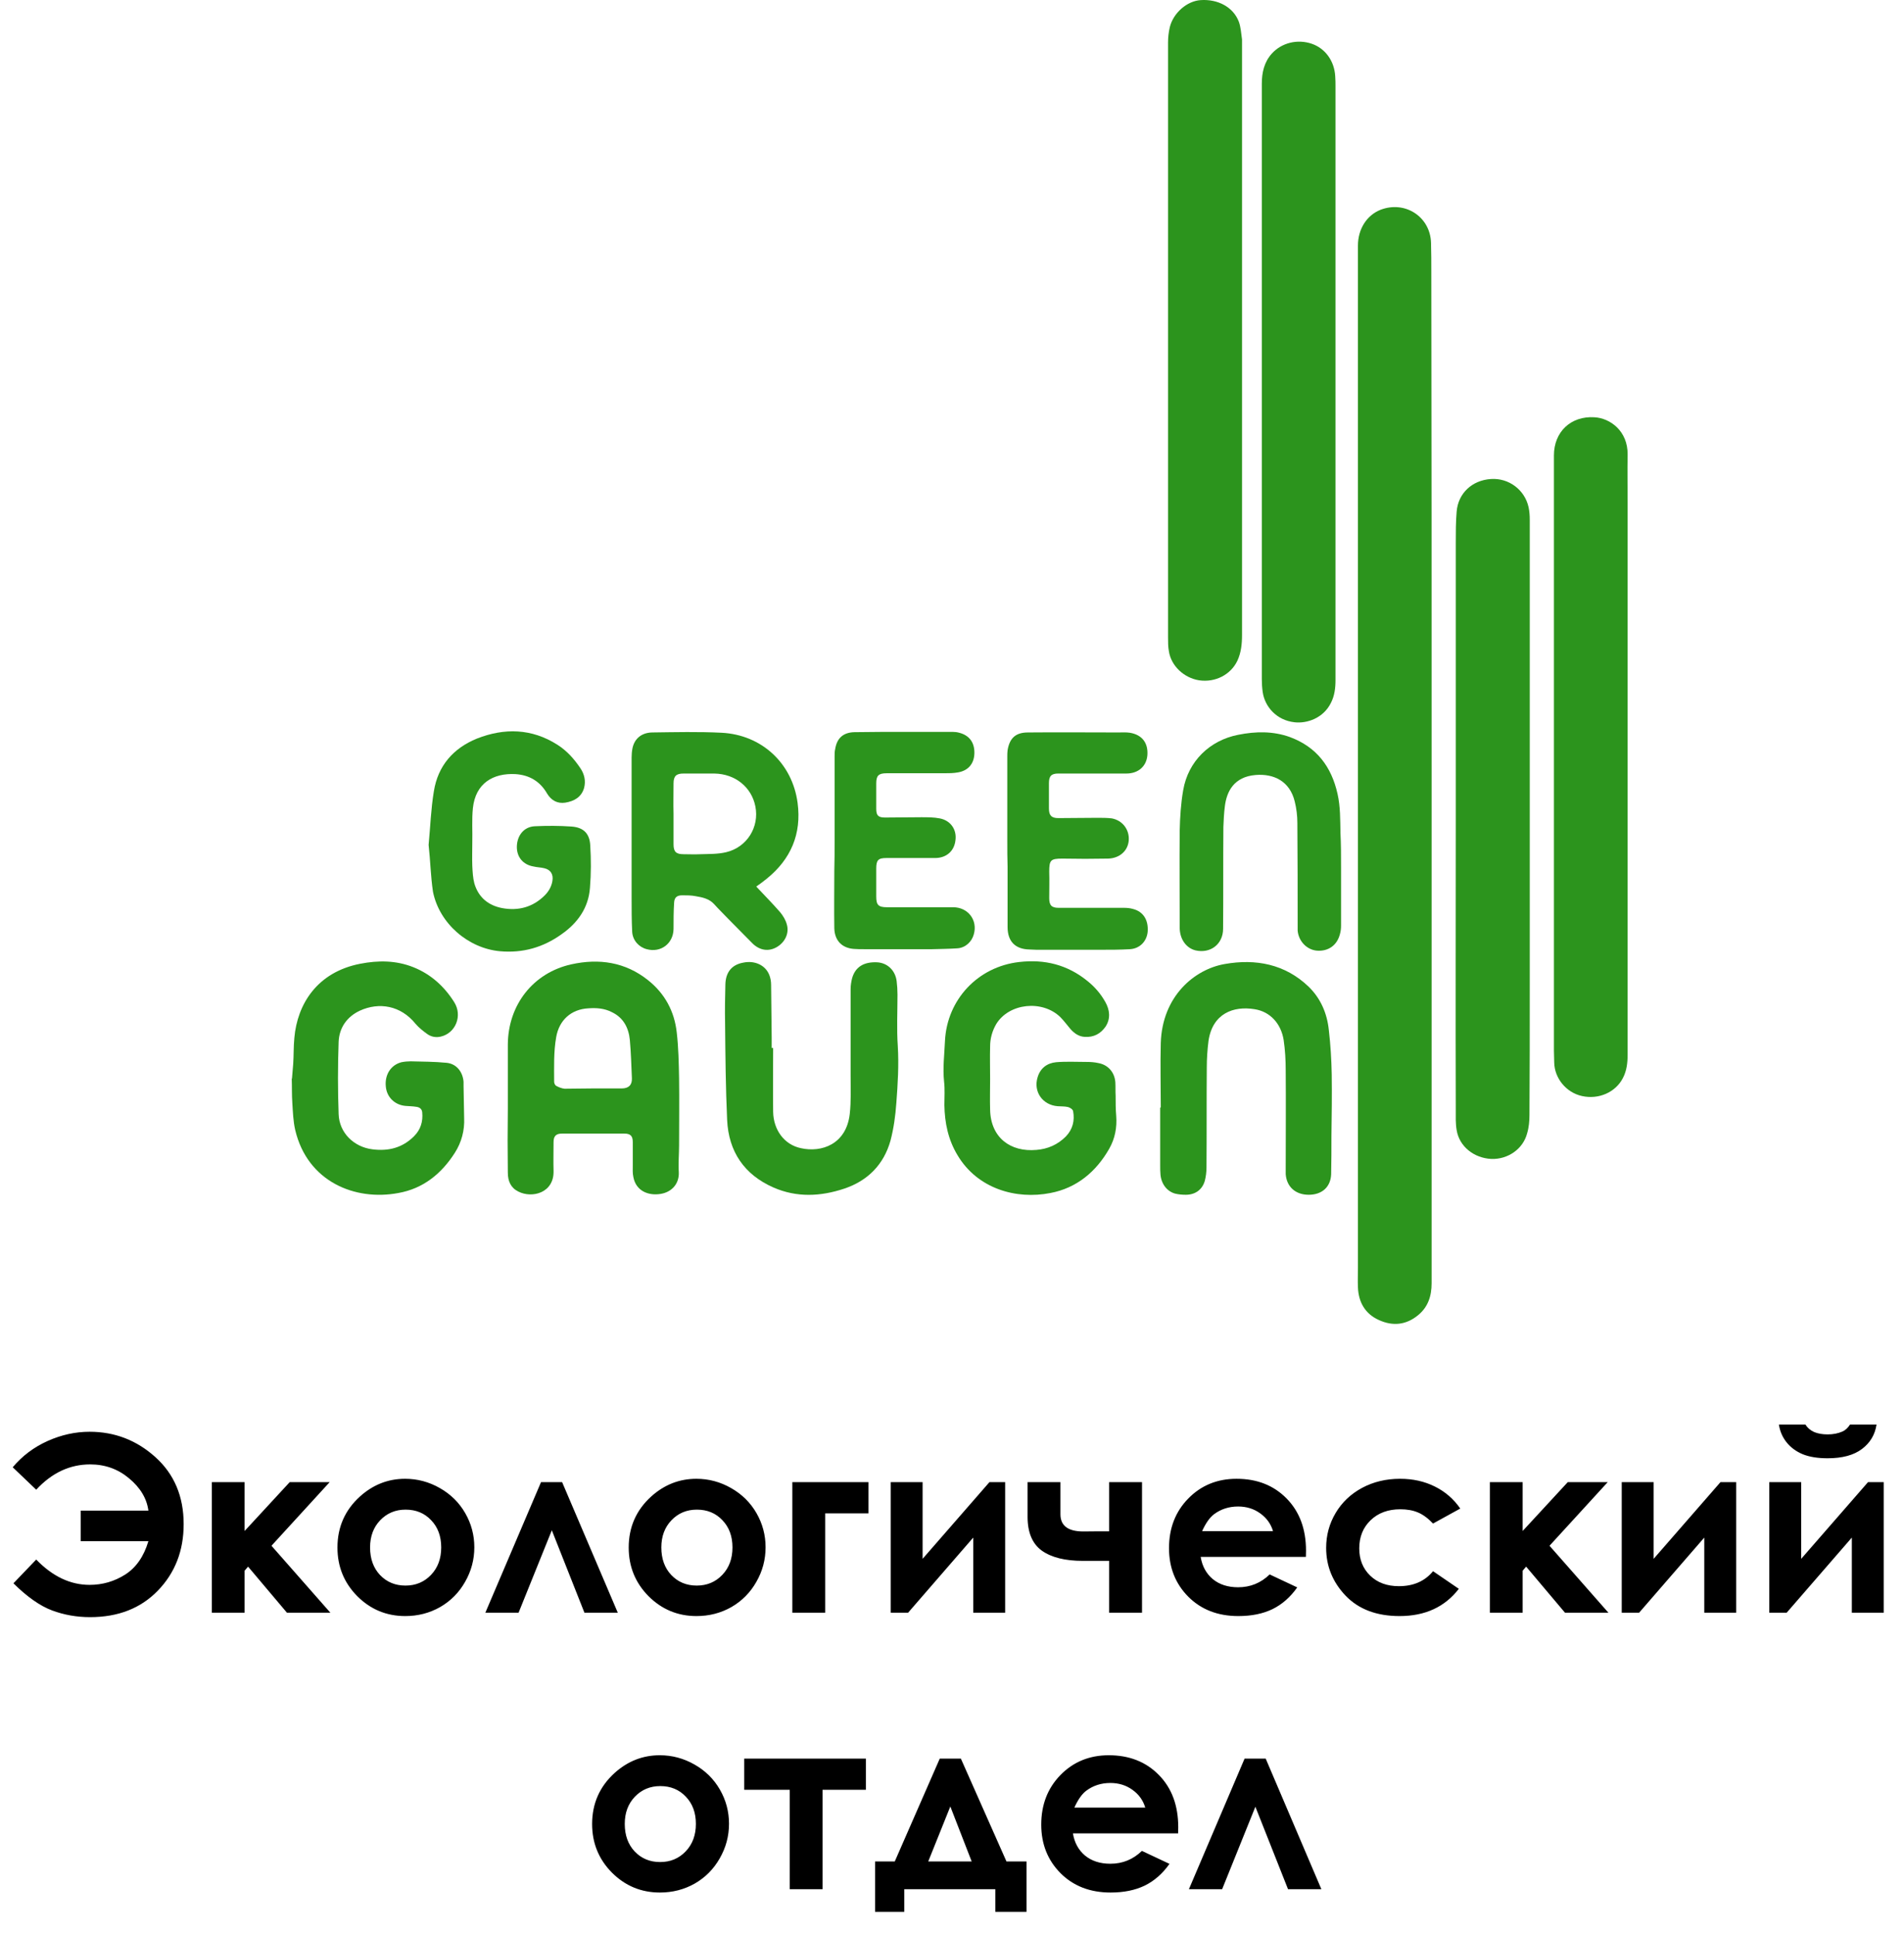
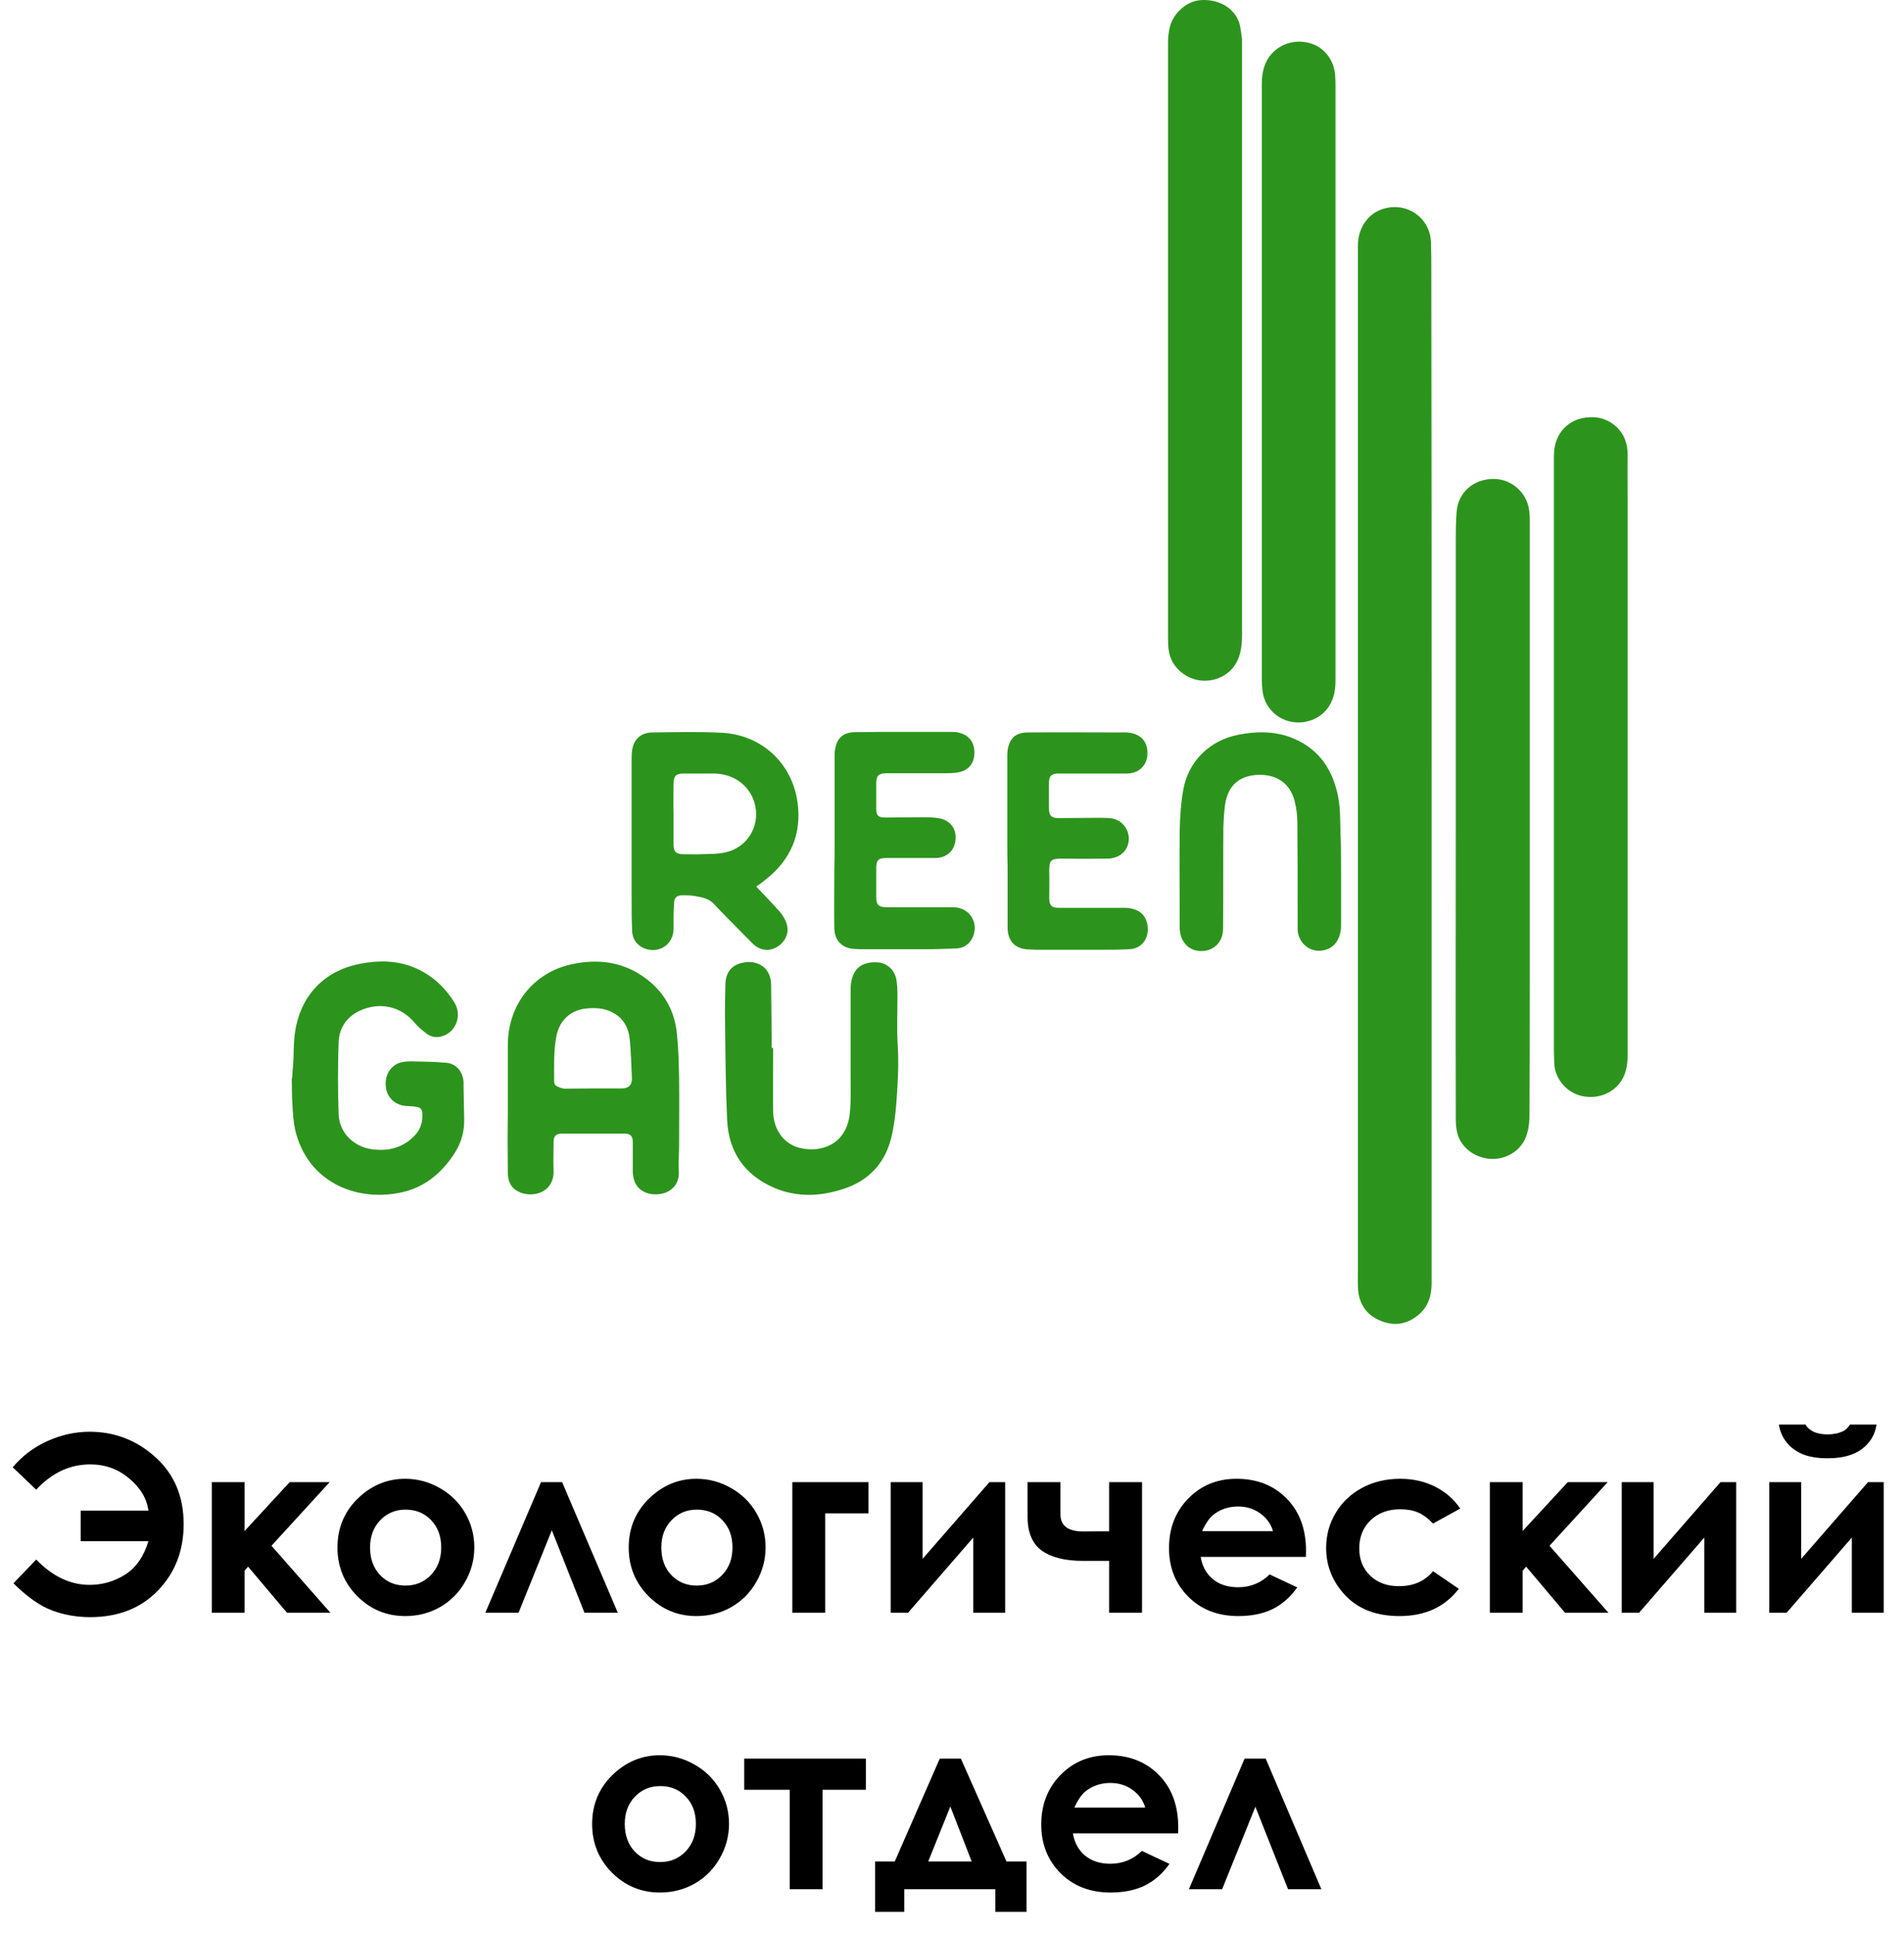
<svg xmlns="http://www.w3.org/2000/svg" width="124" height="126" viewBox="0 0 124 126" fill="none">
  <path d="M2.359 101.539C3.422 102.638 4.581 103.188 5.836 103.188C6.674 103.188 7.448 102.964 8.156 102.516C8.865 102.062 9.367 101.339 9.664 100.344H5.258V98.352H9.664C9.56 97.565 9.143 96.867 8.414 96.258C7.69 95.648 6.844 95.344 5.875 95.344C4.547 95.344 3.375 95.893 2.359 96.992L0.828 95.531C1.448 94.792 2.206 94.221 3.102 93.82C3.997 93.419 4.909 93.219 5.836 93.219C7.471 93.219 8.901 93.771 10.125 94.875C11.349 95.979 11.961 97.432 11.961 99.234C11.961 100.964 11.401 102.406 10.281 103.562C9.167 104.714 7.695 105.289 5.867 105.289C4.997 105.289 4.172 105.143 3.391 104.852C2.609 104.56 1.771 103.971 0.875 103.086L2.359 101.539ZM13.797 96.5H15.93V99.68L18.867 96.5H21.469L17.68 100.641L21.516 105H18.688L16.156 102L15.93 102.266V105H13.797V96.5ZM26.383 96.281C27.185 96.281 27.938 96.482 28.641 96.883C29.349 97.284 29.901 97.828 30.297 98.516C30.693 99.203 30.891 99.945 30.891 100.742C30.891 101.544 30.69 102.294 30.289 102.992C29.893 103.69 29.352 104.237 28.664 104.633C27.977 105.023 27.219 105.219 26.391 105.219C25.172 105.219 24.13 104.786 23.266 103.922C22.406 103.052 21.977 101.997 21.977 100.758C21.977 99.43 22.463 98.323 23.438 97.438C24.292 96.667 25.273 96.281 26.383 96.281ZM26.414 98.289C25.753 98.289 25.201 98.521 24.758 98.984C24.32 99.443 24.102 100.031 24.102 100.75C24.102 101.49 24.318 102.089 24.75 102.547C25.188 103.005 25.74 103.234 26.406 103.234C27.073 103.234 27.628 103.003 28.07 102.539C28.513 102.076 28.734 101.479 28.734 100.75C28.734 100.021 28.516 99.43 28.078 98.977C27.646 98.518 27.091 98.289 26.414 98.289ZM40.234 105H38.062L35.938 99.633L33.773 105H31.609L35.234 96.5H36.609L40.234 105ZM45.352 96.281C46.154 96.281 46.906 96.482 47.609 96.883C48.318 97.284 48.87 97.828 49.266 98.516C49.661 99.203 49.859 99.945 49.859 100.742C49.859 101.544 49.659 102.294 49.258 102.992C48.862 103.69 48.32 104.237 47.633 104.633C46.945 105.023 46.188 105.219 45.359 105.219C44.141 105.219 43.099 104.786 42.234 103.922C41.375 103.052 40.945 101.997 40.945 100.758C40.945 99.43 41.432 98.323 42.406 97.438C43.26 96.667 44.242 96.281 45.352 96.281ZM45.383 98.289C44.721 98.289 44.169 98.521 43.727 98.984C43.289 99.443 43.07 100.031 43.07 100.75C43.07 101.49 43.286 102.089 43.719 102.547C44.156 103.005 44.708 103.234 45.375 103.234C46.042 103.234 46.596 103.003 47.039 102.539C47.482 102.076 47.703 101.479 47.703 100.75C47.703 100.021 47.484 99.43 47.047 98.977C46.615 98.518 46.06 98.289 45.383 98.289ZM51.602 96.5H56.562V98.531H53.742V105H51.602V96.5ZM59.141 105H58.008V96.5H60.086V101.492L64.438 96.5H65.461V105H63.383V100.109L59.141 105ZM72.234 101.625H70.523C69.367 101.625 68.477 101.404 67.852 100.961C67.232 100.513 66.922 99.779 66.922 98.758V96.5H69.062V98.594C69.062 99.338 69.56 99.711 70.555 99.711L71.383 99.703H72.234V96.5H74.375V105H72.234V101.625ZM85.047 101.367H78.195C78.294 101.971 78.557 102.453 78.984 102.812C79.417 103.167 79.966 103.344 80.633 103.344C81.43 103.344 82.115 103.065 82.688 102.508L84.484 103.352C84.037 103.987 83.5 104.458 82.875 104.766C82.25 105.068 81.508 105.219 80.648 105.219C79.315 105.219 78.229 104.799 77.391 103.961C76.552 103.117 76.133 102.062 76.133 100.797C76.133 99.5 76.549 98.424 77.383 97.57C78.221 96.711 79.271 96.281 80.531 96.281C81.87 96.281 82.958 96.711 83.797 97.57C84.635 98.424 85.055 99.555 85.055 100.961L85.047 101.367ZM82.906 99.688C82.766 99.213 82.487 98.828 82.07 98.531C81.659 98.234 81.18 98.086 80.633 98.086C80.039 98.086 79.518 98.253 79.07 98.586C78.789 98.794 78.529 99.162 78.289 99.688H82.906ZM95.102 98.219L93.328 99.195C92.995 98.846 92.664 98.604 92.336 98.469C92.013 98.333 91.633 98.266 91.195 98.266C90.398 98.266 89.753 98.505 89.258 98.984C88.768 99.458 88.523 100.068 88.523 100.812C88.523 101.536 88.76 102.128 89.234 102.586C89.708 103.044 90.331 103.273 91.102 103.273C92.055 103.273 92.797 102.948 93.328 102.297L95.008 103.445C94.096 104.628 92.81 105.219 91.148 105.219C89.654 105.219 88.482 104.776 87.633 103.891C86.789 103.005 86.367 101.969 86.367 100.781C86.367 99.958 86.573 99.201 86.984 98.508C87.396 97.815 87.969 97.271 88.703 96.875C89.443 96.479 90.268 96.281 91.18 96.281C92.023 96.281 92.781 96.451 93.453 96.789C94.125 97.122 94.674 97.599 95.102 98.219ZM97.031 96.5H99.164V99.68L102.102 96.5H104.703L100.914 100.641L104.75 105H101.922L99.391 102L99.164 102.266V105H97.031V96.5ZM106.75 105H105.617V96.5H107.695V101.492L112.047 96.5H113.07V105H110.992V100.109L106.75 105ZM116.359 105H115.227V96.5H117.305V101.492L121.656 96.5H122.68V105H120.602V100.109L116.359 105ZM115.852 92.75H117.578C117.714 92.963 117.901 93.125 118.141 93.234C118.385 93.338 118.682 93.391 119.031 93.391C119.385 93.391 119.706 93.328 119.992 93.203C120.18 93.12 120.344 92.969 120.484 92.75H122.211C122.112 93.412 121.794 93.943 121.258 94.344C120.727 94.745 119.982 94.945 119.023 94.945C118.378 94.945 117.836 94.857 117.398 94.68C116.966 94.497 116.617 94.24 116.352 93.906C116.086 93.573 115.919 93.188 115.852 92.75ZM42.969 114.281C43.771 114.281 44.523 114.482 45.227 114.883C45.935 115.284 46.487 115.828 46.883 116.516C47.279 117.203 47.477 117.945 47.477 118.742C47.477 119.544 47.276 120.294 46.875 120.992C46.479 121.69 45.938 122.237 45.25 122.633C44.562 123.023 43.805 123.219 42.977 123.219C41.758 123.219 40.716 122.786 39.852 121.922C38.992 121.052 38.562 119.997 38.562 118.758C38.562 117.43 39.05 116.323 40.023 115.438C40.878 114.667 41.859 114.281 42.969 114.281ZM43 116.289C42.339 116.289 41.786 116.521 41.344 116.984C40.906 117.443 40.688 118.031 40.688 118.75C40.688 119.49 40.904 120.089 41.336 120.547C41.773 121.005 42.325 121.234 42.992 121.234C43.659 121.234 44.214 121.003 44.656 120.539C45.099 120.076 45.32 119.479 45.32 118.75C45.32 118.021 45.102 117.43 44.664 116.977C44.232 116.518 43.677 116.289 43 116.289ZM48.469 114.5H56.391V116.531H53.57V123H51.43V116.531H48.469V114.5ZM58.891 123V124.477H56.992V121.195H58.273L61.203 114.5H62.578L65.547 121.195H66.852V124.477H64.82V123H58.891ZM63.281 121.195L61.891 117.617L60.453 121.195H63.281ZM76.727 119.367H69.875C69.974 119.971 70.237 120.453 70.664 120.812C71.096 121.167 71.646 121.344 72.312 121.344C73.109 121.344 73.794 121.065 74.367 120.508L76.164 121.352C75.716 121.987 75.18 122.458 74.555 122.766C73.93 123.068 73.188 123.219 72.328 123.219C70.995 123.219 69.909 122.799 69.07 121.961C68.232 121.117 67.812 120.062 67.812 118.797C67.812 117.5 68.229 116.424 69.062 115.57C69.901 114.711 70.951 114.281 72.211 114.281C73.549 114.281 74.638 114.711 75.477 115.57C76.315 116.424 76.734 117.555 76.734 118.961L76.727 119.367ZM74.586 117.688C74.445 117.214 74.167 116.828 73.75 116.531C73.338 116.234 72.859 116.086 72.312 116.086C71.719 116.086 71.198 116.253 70.75 116.586C70.469 116.794 70.208 117.161 69.969 117.688H74.586ZM86.055 123H83.883L81.758 117.633L79.594 123H77.43L81.055 114.5H82.43L86.055 123Z" fill="black" />
  <path d="M19.019 70.183C19.038 69.88 19.076 69.577 19.095 69.273C19.133 68.704 19.114 68.135 19.171 67.566C19.36 65.404 20.631 63.299 23.457 62.749C24.633 62.521 25.79 62.521 26.928 62.976C28.066 63.431 28.939 64.228 29.583 65.252C30.133 66.125 29.678 67.263 28.711 67.49C28.389 67.566 28.085 67.509 27.82 67.32C27.554 67.13 27.269 66.902 27.061 66.656C26.093 65.461 24.69 65.233 23.438 65.802C22.585 66.201 22.092 66.921 22.054 67.832C21.997 69.406 21.997 70.98 22.054 72.535C22.092 73.749 23.04 74.679 24.254 74.83C25.297 74.963 26.207 74.736 26.966 73.977C27.402 73.541 27.554 73.01 27.497 72.422C27.478 72.175 27.288 72.08 27.099 72.061C26.871 72.023 26.643 72.023 26.416 72.004C25.714 71.947 25.183 71.435 25.126 70.734C25.05 69.956 25.468 69.33 26.15 69.159C26.34 69.121 26.549 69.102 26.738 69.102C27.516 69.121 28.294 69.121 29.071 69.197C29.716 69.254 30.133 69.766 30.19 70.43C30.19 70.525 30.19 70.62 30.19 70.715C30.209 71.397 30.209 72.08 30.228 72.782C30.266 73.597 30.058 74.375 29.621 75.058C28.749 76.424 27.554 77.391 25.942 77.675C23.116 78.206 20.024 76.936 19.228 73.579C19.095 73.01 19.076 72.403 19.038 71.815C19 71.284 19.019 70.752 19 70.24C19.019 70.222 19.019 70.203 19.019 70.183Z" fill="#2C941D" />
  <path d="M93.235 49.851C93.235 61.08 93.235 72.327 93.235 83.555C93.235 84.371 93.008 85.091 92.363 85.622C91.585 86.267 90.713 86.362 89.802 85.945C88.911 85.546 88.475 84.788 88.437 83.82C88.418 83.384 88.437 82.948 88.437 82.512C88.437 78.548 88.437 74.584 88.437 70.62C88.437 52.412 88.437 34.204 88.437 15.996C88.437 14.915 89.006 14.023 89.897 13.663C91.509 13.037 93.159 14.118 93.197 15.825C93.216 16.451 93.216 17.096 93.216 17.722C93.235 28.438 93.235 39.135 93.235 49.851Z" fill="#2C941D" />
  <path d="M76.07 22.198C76.07 15.73 76.07 9.263 76.07 2.776C76.07 2.435 76.108 2.093 76.184 1.771C76.412 0.842 77.303 0.064 78.195 0.007C79.314 -0.069 80.319 0.462 80.679 1.411C80.812 1.771 80.831 2.188 80.888 2.568C80.888 2.606 80.888 2.644 80.888 2.681C80.888 15.579 80.888 28.457 80.888 41.354C80.888 41.923 80.831 42.492 80.584 43.023C80.148 43.934 79.143 44.446 78.1 44.294C77.114 44.142 76.279 43.365 76.127 42.416C76.07 42.113 76.07 41.791 76.07 41.468C76.07 35.038 76.07 28.628 76.07 22.198Z" fill="#2C941D" />
  <path d="M94.809 53.455C94.809 47.424 94.809 41.373 94.809 35.342C94.809 34.659 94.809 33.976 94.866 33.312C94.961 32.118 95.871 31.264 97.104 31.188C98.261 31.112 99.304 31.89 99.551 33.028C99.608 33.294 99.627 33.578 99.627 33.843C99.627 43.934 99.627 54.024 99.627 64.114C99.627 66.94 99.627 69.766 99.608 72.592C99.608 72.991 99.57 73.408 99.456 73.787C99.191 74.811 98.204 75.494 97.123 75.456C95.985 75.399 95.037 74.641 94.866 73.579C94.79 73.142 94.809 72.687 94.809 72.232C94.79 65.992 94.809 59.714 94.809 53.455Z" fill="#2C941D" />
  <path d="M86.976 24.816C86.976 31.302 86.976 37.789 86.976 44.275C86.976 44.787 86.919 45.299 86.672 45.774C86.179 46.76 85.117 47.12 84.302 47.025C83.126 46.893 82.367 46.001 82.234 45.053C82.196 44.787 82.177 44.503 82.177 44.218C82.177 31.302 82.177 18.386 82.177 5.451C82.177 4.73 82.329 4.047 82.822 3.497C83.467 2.776 84.51 2.53 85.439 2.852C86.312 3.156 86.9 3.971 86.957 4.957C86.976 5.185 86.976 5.432 86.976 5.659C86.976 12.051 86.976 18.443 86.976 24.816Z" fill="#2C941D" />
  <path d="M106 49.188C106 55.674 106 62.18 106 68.666C106 69.197 105.943 69.709 105.696 70.184C105.222 71.113 104.122 71.606 103.022 71.359C101.998 71.132 101.239 70.203 101.22 69.178C101.22 68.913 101.201 68.666 101.201 68.401C101.201 57.21 101.201 46.001 101.201 34.811C101.201 33.085 101.201 31.359 101.201 29.652C101.201 28.116 102.301 27.073 103.838 27.167C104.862 27.224 106.019 28.059 106 29.595C105.981 30.657 106 31.719 106 32.763C106 38.244 106 43.706 106 49.188Z" fill="#2C941D" />
  <path d="M33.073 72.194C33.073 70.79 33.073 69.406 33.073 68.002C33.092 65.423 34.723 63.337 37.208 62.786C39.01 62.388 40.717 62.635 42.196 63.811C43.296 64.683 43.922 65.84 44.074 67.225C44.188 68.211 44.207 69.216 44.226 70.202C44.245 71.663 44.226 73.104 44.226 74.565C44.226 75.153 44.169 75.741 44.207 76.31C44.245 77.087 43.733 77.618 43.031 77.732C42.253 77.865 41.419 77.561 41.248 76.632C41.191 76.385 41.21 76.12 41.21 75.855C41.21 75.361 41.21 74.868 41.21 74.356C41.21 73.958 41.058 73.806 40.66 73.806C39.313 73.806 37.967 73.806 36.601 73.806C36.222 73.806 36.051 73.958 36.051 74.356C36.051 74.982 36.032 75.608 36.051 76.234C36.089 77.675 34.648 78.036 33.756 77.58C33.263 77.334 33.073 76.898 33.073 76.348C33.054 74.963 33.054 73.579 33.073 72.194ZM38.574 70.866C39.218 70.866 39.844 70.866 40.489 70.866C40.944 70.866 41.172 70.639 41.153 70.202C41.115 69.368 41.096 68.552 41.02 67.718C40.944 66.921 40.603 66.257 39.844 65.897C39.37 65.65 38.839 65.612 38.327 65.65C37.189 65.707 36.411 66.428 36.222 67.528C36.051 68.495 36.089 69.463 36.089 70.43C36.089 70.525 36.146 70.658 36.222 70.696C36.392 70.79 36.582 70.866 36.772 70.885C37.36 70.885 37.967 70.866 38.574 70.866Z" fill="#2C941D" />
-   <path d="M64.482 70.241C64.482 70.904 64.463 71.587 64.482 72.251C64.52 74.072 65.809 75.02 67.498 74.868C68.237 74.811 68.882 74.527 69.413 73.996C69.868 73.522 70.001 72.953 69.887 72.346C69.868 72.232 69.698 72.118 69.565 72.08C69.337 72.023 69.11 72.042 68.882 72.023C67.896 71.948 67.289 71.075 67.573 70.146C67.744 69.558 68.18 69.216 68.787 69.159C69.451 69.103 70.115 69.141 70.779 69.141C71.025 69.141 71.291 69.159 71.537 69.216C72.163 69.33 72.581 69.804 72.637 70.449C72.656 70.753 72.637 71.056 72.656 71.341C72.656 71.777 72.656 72.213 72.694 72.649C72.751 73.408 72.618 74.129 72.239 74.793C71.386 76.291 70.115 77.353 68.408 77.675C66.189 78.112 63.666 77.41 62.358 75.21C61.751 74.205 61.523 73.105 61.504 71.948C61.504 71.436 61.542 70.923 61.485 70.43C61.39 69.539 61.504 68.666 61.542 67.775C61.675 65.082 63.685 62.938 66.379 62.635C68.029 62.445 69.508 62.806 70.817 63.868C71.291 64.247 71.689 64.702 71.993 65.252C72.277 65.764 72.334 66.314 72.011 66.827C71.689 67.301 71.234 67.547 70.646 67.509C70.248 67.49 69.944 67.263 69.698 66.978C69.489 66.732 69.28 66.447 69.053 66.22C67.877 65.082 65.715 65.309 64.88 66.675C64.615 67.13 64.482 67.623 64.482 68.135C64.463 68.856 64.482 69.539 64.482 70.241Z" fill="#2C941D" />
  <path d="M49.252 57.723C49.783 58.292 50.314 58.823 50.807 59.392C50.997 59.619 51.168 59.904 51.243 60.188C51.414 60.776 51.111 61.364 50.58 61.668C50.049 61.971 49.48 61.876 49.024 61.44C48.474 60.89 47.943 60.34 47.393 59.79C47.109 59.486 46.805 59.202 46.521 58.88C46.198 58.519 45.762 58.424 45.307 58.349C45.022 58.292 44.719 58.292 44.434 58.292C44.093 58.292 43.922 58.424 43.903 58.766C43.865 59.335 43.865 59.923 43.865 60.492C43.846 61.44 43.031 62.047 42.12 61.8C41.608 61.668 41.21 61.231 41.172 60.681C41.134 59.942 41.134 59.183 41.134 58.424C41.134 55.39 41.134 52.355 41.134 49.32C41.134 49.112 41.153 48.903 41.191 48.714C41.324 48.088 41.779 47.708 42.462 47.689C43.979 47.67 45.478 47.632 46.995 47.708C49.612 47.841 51.604 49.7 51.945 52.279C52.211 54.29 51.509 55.94 49.935 57.211C49.726 57.381 49.498 57.552 49.252 57.723ZM43.865 52.981C43.865 53.645 43.865 54.309 43.865 54.972C43.865 55.466 44.036 55.617 44.529 55.617C44.89 55.617 45.25 55.636 45.61 55.617C46.179 55.598 46.748 55.617 47.298 55.484C48.645 55.162 49.461 53.853 49.195 52.507C48.949 51.255 47.886 50.383 46.521 50.364C45.857 50.364 45.174 50.364 44.51 50.364C44.036 50.364 43.865 50.534 43.865 51.008C43.865 51.672 43.846 52.317 43.865 52.981Z" fill="#2C941D" />
  <path d="M50.352 68.23C50.352 69.615 50.333 70.999 50.352 72.384C50.371 73.56 51.072 74.527 52.154 74.754C53.5 75.058 55.112 74.508 55.34 72.535C55.435 71.701 55.397 70.828 55.397 69.975C55.397 68.116 55.397 66.257 55.397 64.399C55.397 64.171 55.435 63.925 55.492 63.697C55.7 62.957 56.25 62.616 57.123 62.654C57.787 62.692 58.299 63.166 58.394 63.868C58.431 64.171 58.45 64.456 58.45 64.759C58.45 65.878 58.394 66.997 58.469 68.097C58.545 69.349 58.469 70.582 58.375 71.815C58.318 72.63 58.204 73.465 57.995 74.261C57.559 75.817 56.516 76.879 54.98 77.391C53.443 77.903 51.888 77.979 50.371 77.315C48.474 76.481 47.45 74.982 47.355 72.915C47.26 70.809 47.241 68.704 47.222 66.599C47.203 65.764 47.222 64.93 47.241 64.095C47.26 63.299 47.658 62.806 48.417 62.673C49.157 62.521 49.859 62.843 50.105 63.488C50.181 63.678 50.219 63.906 50.219 64.114C50.238 65.271 50.238 66.428 50.257 67.566C50.257 67.794 50.257 68.002 50.257 68.23C50.295 68.23 50.333 68.23 50.352 68.23Z" fill="#2C941D" />
-   <path d="M75.597 72.099C75.597 70.696 75.559 69.311 75.597 67.908C75.691 64.854 77.797 63.109 79.75 62.768C81.78 62.407 83.695 62.768 85.232 64.247C86.009 65.006 86.427 65.973 86.54 67.054C86.654 68.021 86.711 68.989 86.73 69.956C86.749 71.284 86.73 72.63 86.711 73.958C86.711 74.793 86.711 75.627 86.692 76.462C86.654 77.296 86.085 77.789 85.232 77.789C84.359 77.789 83.79 77.258 83.733 76.443C83.733 76.31 83.733 76.177 83.733 76.044C83.733 73.92 83.752 71.815 83.733 69.691C83.733 69.027 83.695 68.363 83.6 67.718C83.43 66.637 82.709 65.859 81.704 65.707C80.319 65.48 78.973 65.992 78.707 67.756C78.631 68.344 78.593 68.932 78.593 69.52C78.574 71.682 78.593 73.844 78.574 76.006C78.574 76.31 78.536 76.613 78.46 76.898C78.29 77.467 77.835 77.789 77.228 77.789C77 77.789 76.754 77.77 76.526 77.713C75.995 77.562 75.635 77.087 75.578 76.481C75.559 76.291 75.559 76.082 75.559 75.893C75.559 74.641 75.559 73.389 75.559 72.118C75.578 72.099 75.597 72.099 75.597 72.099Z" fill="#2C941D" />
-   <path d="M27.914 55.01C28.028 53.815 28.066 52.658 28.256 51.52C28.521 49.851 29.526 48.713 31.062 48.087C32.845 47.386 34.628 47.424 36.297 48.486C36.923 48.884 37.397 49.415 37.815 50.041C38.061 50.42 38.156 50.838 38.042 51.293C37.871 51.9 37.397 52.165 36.809 52.26C36.297 52.336 35.899 52.108 35.633 51.672C35.178 50.876 34.477 50.458 33.566 50.401C32.125 50.325 30.968 50.989 30.797 52.62C30.721 53.36 30.778 54.119 30.759 54.859C30.759 55.371 30.74 55.864 30.759 56.376C30.778 56.755 30.797 57.154 30.892 57.514C31.157 58.424 31.802 58.955 32.713 59.126C33.756 59.316 34.704 59.069 35.482 58.291C35.728 58.045 35.918 57.722 35.975 57.362C36.051 56.926 35.861 56.623 35.444 56.528C35.216 56.471 34.97 56.471 34.742 56.414C34.059 56.3 33.642 55.788 33.661 55.105C33.68 54.403 34.116 53.834 34.818 53.796C35.614 53.758 36.43 53.758 37.227 53.815C38.004 53.872 38.403 54.271 38.441 55.048C38.497 55.959 38.497 56.888 38.422 57.798C38.327 59.107 37.625 60.093 36.563 60.833C35.368 61.687 34.04 62.066 32.561 61.933C30.494 61.743 28.616 60.131 28.199 58.064C28.047 57.059 28.028 56.016 27.914 55.01Z" fill="#2C941D" />
  <path d="M65.601 54.745C65.601 52.924 65.601 51.103 65.601 49.263C65.601 49.131 65.601 48.979 65.62 48.846C65.753 48.05 66.151 47.689 66.948 47.689C68.901 47.67 70.874 47.689 72.827 47.689C73.074 47.689 73.339 47.67 73.586 47.708C74.383 47.841 74.781 48.372 74.724 49.169C74.667 49.889 74.136 50.363 73.358 50.363C72.031 50.363 70.703 50.363 69.375 50.363C69.224 50.363 69.072 50.363 68.92 50.363C68.465 50.363 68.313 50.534 68.313 50.989C68.313 51.539 68.313 52.089 68.313 52.639C68.313 53.076 68.465 53.265 68.92 53.265C69.774 53.265 70.627 53.246 71.481 53.246C71.784 53.246 72.107 53.246 72.41 53.284C73.112 53.417 73.567 54.024 73.51 54.726C73.453 55.408 72.903 55.883 72.163 55.902C71.177 55.921 70.172 55.921 69.186 55.902C68.427 55.902 68.332 55.996 68.332 56.755C68.351 57.324 68.332 57.912 68.332 58.481C68.332 58.936 68.484 59.107 68.939 59.107C70.362 59.107 71.784 59.107 73.207 59.107C73.396 59.107 73.605 59.126 73.795 59.183C74.459 59.354 74.8 59.904 74.743 60.662C74.686 61.288 74.231 61.762 73.586 61.8C72.941 61.838 72.315 61.838 71.67 61.838C70.286 61.838 68.882 61.838 67.498 61.838C67.346 61.838 67.194 61.819 67.043 61.819C66.113 61.8 65.62 61.288 65.62 60.359C65.62 59.05 65.62 57.76 65.62 56.452C65.601 55.883 65.601 55.314 65.601 54.745Z" fill="#2C941D" />
  <path d="M54.354 54.745C54.354 52.924 54.354 51.103 54.354 49.264C54.354 49.093 54.354 48.922 54.392 48.77C54.506 48.05 54.923 47.689 55.644 47.67C56.801 47.651 57.958 47.651 59.096 47.651C60.082 47.651 61.049 47.651 62.035 47.651C62.187 47.651 62.339 47.67 62.472 47.708C63.136 47.879 63.477 48.353 63.458 49.055C63.439 49.719 63.06 50.174 62.396 50.288C62.092 50.345 61.789 50.345 61.486 50.345C60.234 50.345 58.982 50.345 57.749 50.345C57.218 50.345 57.066 50.496 57.066 51.008C57.066 51.559 57.066 52.108 57.066 52.659C57.066 53.095 57.199 53.228 57.635 53.228C58.432 53.228 59.209 53.209 60.006 53.209C60.404 53.209 60.822 53.209 61.201 53.284C61.903 53.417 62.32 54.005 62.225 54.707C62.149 55.409 61.637 55.864 60.898 55.864C59.835 55.864 58.773 55.864 57.73 55.864C57.199 55.864 57.066 55.997 57.066 56.547C57.066 57.154 57.066 57.761 57.066 58.367C57.066 58.917 57.199 59.069 57.768 59.069C59.209 59.069 60.651 59.069 62.074 59.069C63.041 59.069 63.686 59.904 63.42 60.833C63.287 61.326 62.87 61.706 62.358 61.743C61.808 61.782 61.258 61.782 60.708 61.8C59.228 61.8 57.749 61.8 56.27 61.8C56.042 61.8 55.834 61.8 55.606 61.782C54.828 61.725 54.354 61.231 54.335 60.435C54.316 59.183 54.335 57.931 54.335 56.698C54.354 56.054 54.354 55.409 54.354 54.745Z" fill="#2C941D" />
  <path d="M87.337 56.49C87.337 57.742 87.337 58.993 87.337 60.264C87.337 60.454 87.318 60.643 87.261 60.833C87.071 61.554 86.502 61.952 85.763 61.895C85.099 61.838 84.568 61.269 84.511 60.587C84.511 60.473 84.511 60.359 84.511 60.264C84.511 58.045 84.511 55.807 84.492 53.588C84.492 53.114 84.435 52.639 84.321 52.184C83.999 50.857 82.955 50.364 81.779 50.458C80.357 50.572 79.883 51.539 79.769 52.507C79.712 52.943 79.693 53.379 79.674 53.834C79.655 56.053 79.674 58.254 79.655 60.473C79.655 61.478 78.821 62.104 77.853 61.876C77.246 61.724 76.829 61.136 76.829 60.397C76.829 58.292 76.81 56.186 76.829 54.1C76.848 53.209 76.905 52.317 77.057 51.445C77.379 49.567 78.783 48.201 80.641 47.841C81.779 47.613 82.918 47.594 84.018 47.993C85.743 48.638 86.711 49.908 87.109 51.691C87.299 52.526 87.28 53.379 87.299 54.233C87.337 54.953 87.337 55.712 87.337 56.49Z" fill="#2C941D" />
</svg>